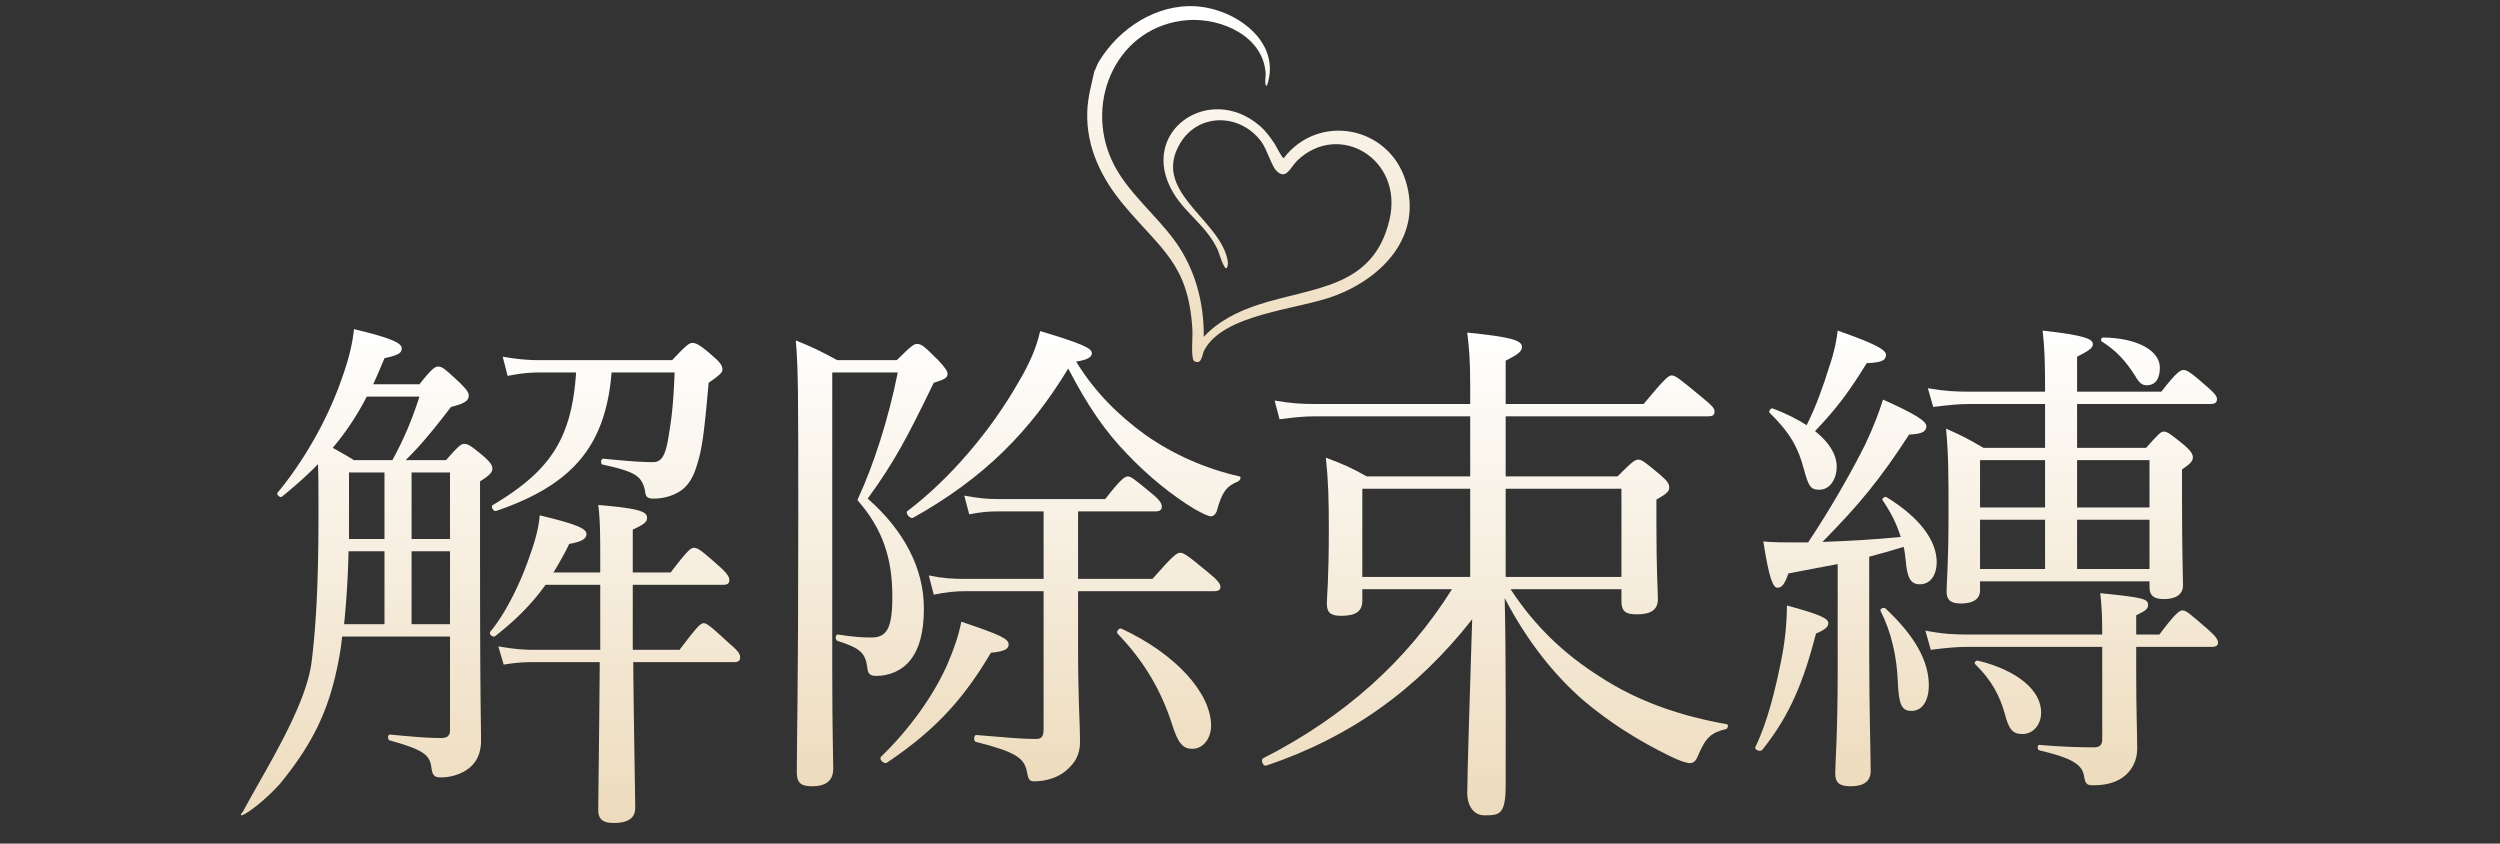
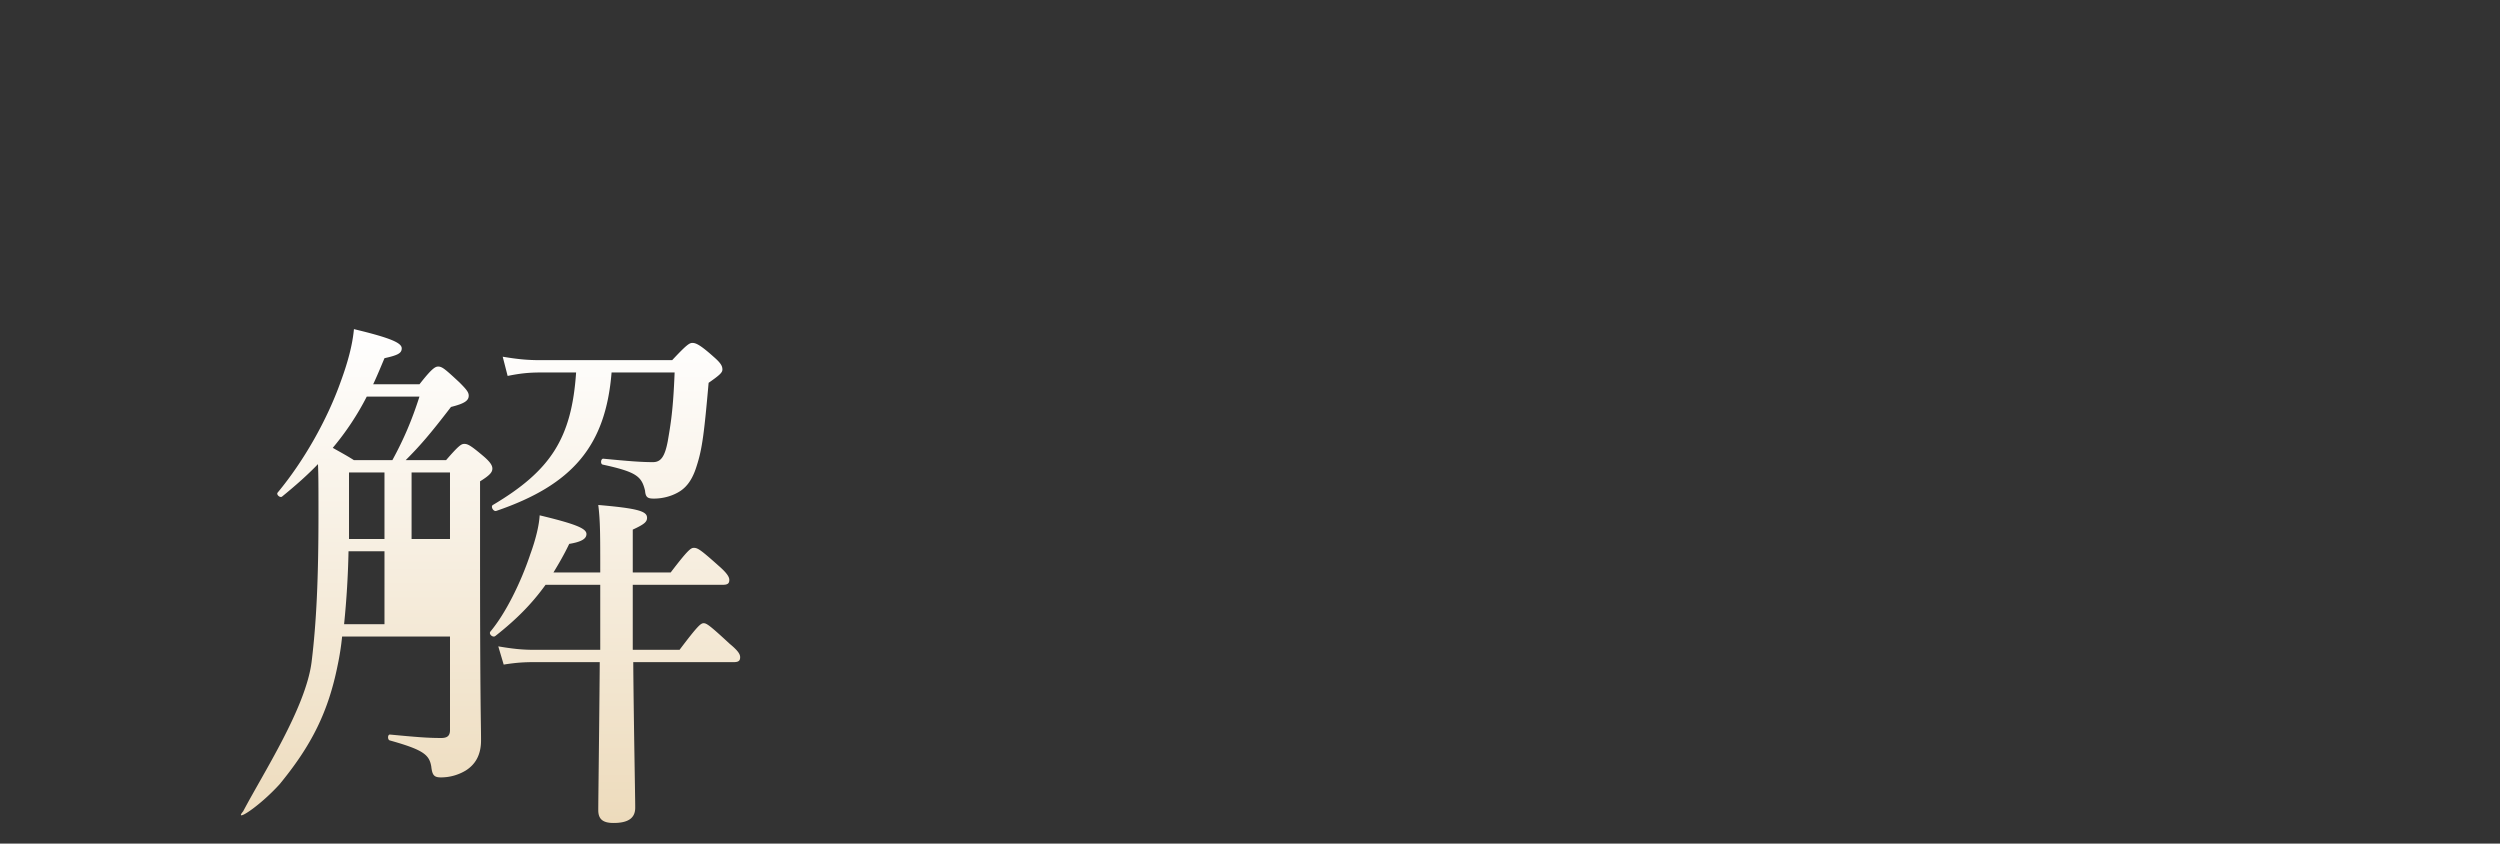
<svg xmlns="http://www.w3.org/2000/svg" fill="none" viewBox="0 0 406 137">
  <rect x="0" y="0" width="406" height="137" fill="#333333" stroke="none" />
-   <path fill="url(#a)" d="M55.56 103.37c-.16 1.6-.4 3.12-.72 4.64-1.52 7.6-4.24 13.04-9.44 19.36-3.49 3.83-7.52 6.27-5.91 4.39 3.28-6.24 10.15-16.79 11.11-24.23.8-6.48 1.12-13.76 1.12-23.92 0-4.48 0-6.48-.08-8.24-1.68 1.76-3.68 3.52-5.84 5.28-.32.24-.96-.32-.72-.64 4.32-5.2 8.08-11.92 10.24-18 1.12-3.04 1.92-5.92 2.16-8.56 6 1.44 7.76 2.24 7.76 3.12 0 .8-.64 1.12-2.8 1.6-.64 1.52-1.2 2.88-1.84 4.24h7.52c2-2.56 2.56-2.88 3.04-2.88.64 0 1.12.4 3.44 2.56 1.12 1.12 1.52 1.6 1.52 2.16 0 .8-.64 1.28-2.88 1.84-3.44 4.48-5.04 6.32-7.36 8.64h6.56c2.08-2.4 2.48-2.64 2.96-2.64.56 0 1.04.24 3.12 2 1.12.96 1.44 1.52 1.44 2 0 .56-.32 1.04-2 2.08v11.68c0 24.64.16 27.44.16 30.4 0 2.4-.96 3.92-2.48 4.88a7.832 7.832 0 0 1-4 1.12c-1.12 0-1.44-.32-1.6-1.76-.32-1.92-1.28-2.72-6.72-4.24-.4-.08-.4-.96 0-.96 4.24.4 6.08.56 8.32.56.96 0 1.44-.32 1.44-1.28v-15.2H55.56Zm4-38.96a44.189 44.189 0 0 1-5.52 8.32c1.12.64 2.32 1.28 3.44 2h6.24c1.84-3.36 3.2-6.56 4.4-10.32h-8.56Zm2.88 36.96V89.53H56.6c-.08 4-.32 7.92-.72 11.84h6.56Zm-5.76-24.64v10.8h5.76v-10.8h-5.76Zm16.4 0h-6.24v10.8h6.24v-10.8Zm0 12.8h-6.24v11.84h6.24V89.53Zm35.84 3.44c2.8-3.68 3.28-4 3.76-4 .64 0 1.12.32 4.08 2.96 1.28 1.12 1.68 1.76 1.68 2.24 0 .56-.24.8-1.04.8h-14.64v10.56h7.6c2.96-3.92 3.44-4.32 3.92-4.32s1.04.4 4.24 3.36c1.36 1.12 1.68 1.68 1.68 2.16 0 .56-.24.8-1.04.8h-16.32c.08 10.08.32 21.72.32 23.64 0 1.68-1.12 2.48-3.52 2.48-1.76 0-2.48-.64-2.48-2.08 0-1.92.16-13.24.24-24.04H86.84c-1.76 0-3.04.08-5.04.4l-.88-2.96c2.4.4 3.84.56 5.84.56h10.72V94.97H88.6c-2.24 3.12-4.8 5.68-8.16 8.32-.4.32-1.12-.32-.8-.72 2.48-2.96 4.96-8 6.48-12.56.88-2.4 1.44-4.72 1.52-6.32 6 1.44 7.6 2.16 7.6 3.04 0 .8-.88 1.28-2.8 1.6-.8 1.68-1.68 3.2-2.56 4.64h7.6c0-6.32 0-8.32-.32-10.96 6.56.56 7.92 1.04 7.92 2.08 0 .64-.4 1.04-2.32 1.92v6.96h6.16Zm-9.6-32.48C98.36 72.41 93 78.73 80.6 82.97c-.48.16-.96-.72-.56-.96 9.44-5.6 12.8-10.88 13.52-21.52h-5.68c-2.08 0-3.44.16-5.44.56l-.8-3.12c2.4.4 4 .56 6.16.56h21.36c2.32-2.48 2.8-2.8 3.28-2.8s1.12.16 3.44 2.24c1.2 1.04 1.44 1.52 1.44 2.08 0 .48-.4.88-2.24 2.16-.72 8.16-1.04 10.72-1.92 13.44-.56 1.84-1.36 3.28-2.72 4.16-1.12.72-2.64 1.2-4.24 1.2-.96 0-1.36-.16-1.44-1.28-.56-2.32-1.36-3.04-6.88-4.24-.4-.08-.32-.96.08-.96 4.16.4 6.16.56 8.08.56 1.28 0 1.92-.88 2.4-3.36.48-2.8.88-5.04 1.12-11.2H99.32Z" />
-   <path fill="url(#b)" d="M262.68 77.37c2.4-2.4 2.8-2.72 3.44-2.72.48 0 .96.32 3.52 2.48 1.12.96 1.44 1.44 1.44 2 0 .64-.24.96-2.08 2v3.84c0 7.76.24 11.28.24 12.32 0 1.68-1.04 2.48-3.44 2.48-1.92 0-2.48-.56-2.48-2.24v-1.84h-18c3.92 6 8.72 10.56 14.56 14.24 6.24 4.08 13.28 6.4 20.56 7.68.32.08.16.72-.16.8-2.4.56-3.28 1.36-4.56 4.4-.32.8-.72 1.12-1.28 1.12-.48 0-1.6-.32-3.2-1.12-5.12-2.48-9.92-5.52-14.16-9.12-4.48-3.92-8.88-9.2-12.72-16.56.24 9.68.16 26 .16 30.4 0 4.81-1.04 4.88-3.44 4.88-1.92 0-2.8-1.8-2.8-3.56 0-2.88.48-18.12.8-28.28-8.96 11.44-19.84 19.2-33.44 23.76-.56.16-.96-.96-.48-1.2 13.2-6.72 23.36-15.84 30.64-27.44h-14.56v1.84c0 1.76-1.04 2.48-3.44 2.48-1.76 0-2.32-.56-2.32-2 0-1.28.32-3.68.32-12 0-4.96-.08-7.92-.48-11.68 2.8 1.04 4.08 1.6 6.64 3.04h16.8v-9.76h-25.04c-2 0-3.52.16-5.92.48l-.8-3.04c2.72.48 4.48.56 6.72.56h25.04v-2.88c0-4.4-.16-6-.48-8.72 7.2.72 8.88 1.28 8.88 2.32 0 .72-.56 1.2-2.64 2.24v7.04h22.4c3.52-4.24 4.08-4.64 4.56-4.64.56 0 1.12.4 4.88 3.52 1.76 1.44 2.08 1.84 2.08 2.32 0 .56-.24.8-1.04.8h-32.88v9.76h18.16Zm-41.44 2v14.32h17.52V79.37h-17.52Zm23.28 14.32h18.8V79.37h-18.8v14.32Z" />
-   <path fill="url(#c)" d="M135.16 109.13c0 9.92.16 13.76.16 15.68s-1.12 2.88-3.44 2.88c-1.92 0-2.48-.64-2.48-2.32 0-4.56.24-13.52.24-41.2 0-19.92 0-24.24-.4-28.88 2.8 1.12 4.08 1.76 6.72 3.2h9.68c2.32-2.32 2.8-2.64 3.28-2.64.72 0 1.2.4 3.44 2.64 1.12 1.2 1.52 1.76 1.52 2.24 0 .64-.48.88-2.24 1.44-4.16 8.56-6.24 12.64-10.72 18.8 6 5.28 9.12 11.44 9.12 17.84 0 4-.8 6.56-2.08 8.24-1.36 1.84-3.52 2.72-5.68 2.72-1.04 0-1.36-.4-1.44-1.44-.32-2.16-.96-3.04-4.8-4.24-.48-.16-.4-1.12.08-1.04 2.56.4 3.84.48 5.52.48.96 0 1.76-.32 2.24-.96.72-.88 1.04-2.64 1.04-5.68 0-6.16-1.52-10.96-5.68-15.68 2.64-5.68 5.04-13.12 6.56-20.72h-10.64v48.64Zm7.92 13.76c4.56-4.4 8.48-9.84 10.72-14.88 1.12-2.56 1.92-4.96 2.32-7.04 6.48 2.16 7.68 2.8 7.68 3.68 0 .72-.56 1.12-2.88 1.36-4.08 6.88-8.48 12.24-16.88 17.84-.48.32-1.36-.56-.96-.96Zm42.96-52.24c4.48 3.12 9.6 5.44 15.28 6.72.32.08.08.64-.24.8-1.92.8-2.64 1.76-3.44 4.72-.16.56-.56.96-.96.96-.48 0-1.28-.4-2.72-1.2-3.68-2.24-7.44-5.28-10.8-8.8-3.68-3.76-6.56-8-9.68-14-6.16 10.16-13.6 17.76-25.2 24.24-.48.24-1.36-.8-.88-1.12 6.88-5.2 13.6-13.12 18.08-21.04 1.76-2.96 2.88-5.6 3.44-8.16 6.96 2.08 8.4 2.8 8.4 3.6 0 .56-.56 1.04-2.56 1.36 3.12 5.04 6.88 8.72 11.28 11.92Zm-10.96 34.32c0 9.12.32 12.48.32 15.52 0 2.24-.96 3.52-2.24 4.64-1.2 1.04-3.12 1.76-5.2 1.76-.8 0-.96-.32-1.2-1.6-.4-2.16-1.84-3.2-8.24-4.8-.48-.08-.4-1.2.08-1.12 4.72.4 7.44.64 9.6.64.96 0 1.28-.4 1.28-1.6v-22.4h-12.72c-1.76 0-3.04.16-5.12.56l-.8-3.12c2.32.48 3.84.56 5.92.56h12.72V83.05h-7.28c-1.6 0-2.8.08-4.8.48l-.8-3.04c2.24.4 3.6.56 5.6.56h17.28c2.56-3.28 3.2-3.68 3.68-3.68s1.04.4 3.92 2.8c1.2.96 1.6 1.6 1.6 2.08s-.24.8-1.04.8h-12.56v10.96h12.08c3.44-3.92 4-4.24 4.48-4.24.56 0 1.12.32 4.48 3.12 1.6 1.28 2.08 1.92 2.08 2.4s-.24.72-1.12.72h-22v8.96Zm15.28 12.72c-1.68-5.28-4.4-10.16-8.88-14.8-.24-.32.24-.96.64-.8 8.96 4.16 14.56 10.56 14.56 15.76 0 2.16-1.36 3.76-3.04 3.76-1.52 0-2.32-.88-3.28-3.92Z" />
-   <path fill="url(#d)" d="M285.08 121.29c2-4.08 3.36-9.76 4.32-14.72.56-2.96.8-5.92.8-8.24 5.28 1.44 6.72 2.08 6.72 2.88 0 .56-.48 1.04-2 1.68-2 7.68-4.16 13.2-8.72 18.88-.32.4-1.36 0-1.12-.48Zm8.56-33.2c3.36-5.04 6.8-10.96 9.28-15.92 1.36-2.88 2.32-5.44 2.88-7.28 5.36 2.4 7.04 3.52 7.04 4.32 0 .8-.56 1.28-2.8 1.36-4.72 7.28-8.08 11.36-14.08 17.44 4.32-.16 8.48-.4 12.72-.8-.64-2.08-1.6-4-2.96-6-.16-.24.4-.64.64-.48 5.36 3.28 8.16 7.04 8.16 10.56 0 2-.96 3.6-2.72 3.6-1.44 0-2.08-.88-2.32-3.92-.08-.72-.16-1.44-.32-2.16-1.84.56-3.76 1.12-5.6 1.6v15.52c0 8.88.24 16.88.24 19.28 0 1.68-1.12 2.48-3.28 2.48-1.76 0-2.48-.56-2.48-2.08s.4-6.56.4-16.48V91.61c-2.16.4-4.72.88-8 1.52-.64 1.84-1.12 2.32-1.76 2.32-.72 0-1.36-1.36-2.32-7.52 1.76.16 3.28.16 4.72.16h2.56Zm4.64-12.32c0 2.16-1.2 3.76-2.8 3.76-1.44 0-1.76-.48-2.56-3.44-.88-3.36-2.24-5.84-5.52-9.04-.24-.24.16-.8.48-.72 2.16.8 4 1.76 5.52 2.72 1.52-3.04 2.72-6.4 3.68-9.52.8-2.32 1.2-4.32 1.36-5.84 5.68 2 7.84 3.04 7.84 3.92 0 .88-.64 1.28-3.12 1.36-2.72 4.4-4.72 7.2-8.4 11.04 2.32 1.84 3.52 3.84 3.52 5.76Zm9.92 34.88c-.16-4-1.04-8-2.8-11.44-.16-.32.48-.64.8-.4 4.88 4.56 7.04 8.64 7.04 12.48 0 2.48-1.04 4.16-2.8 4.16-1.6 0-2.08-.96-2.24-4.8Zm11.52-5.6c-2.08 0-3.6.16-6.16.48l-.88-3.12c2.88.56 4.64.64 7.04.64h21.68c0-3.04-.08-4.64-.32-6.72 7.2.72 7.76.96 7.76 1.92 0 .56-.24.88-1.92 1.68v3.12h3.76c2.64-3.52 3.28-3.92 3.76-3.92.56 0 1.04.4 4.08 3.04 1.28 1.12 1.68 1.68 1.68 2.16 0 .48-.24.72-1.04.72h-12.24v4.64c0 5.68.16 9.28.16 11.92 0 1.76-.72 3.2-1.84 4.24-1.36 1.2-3.12 1.68-5.28 1.68-1.04 0-1.28-.16-1.52-1.52-.32-1.84-1.84-2.88-7.28-4.16-.32-.08-.32-.88 0-.88 3.6.32 6.72.4 8.88.4.96 0 1.36-.4 1.36-1.28v-15.04h-21.68Zm12.4-39.44h-12.16c-1.92 0-3.44.16-6 .48l-.88-3.04c2.8.48 4.56.56 6.88.56h12.16v-.48c0-4.16-.08-6.8-.4-9.44 7.28.8 8.16 1.44 8.16 2.24 0 .56-.64 1.04-2.56 2v5.68H351c2.48-3.2 3.12-3.52 3.6-3.52.56 0 1.12.32 3.84 2.72 1.12.96 1.6 1.52 1.6 2 0 .56-.32.8-1.04.8h-21.68v7.12h11.2c2-2.24 2.4-2.64 2.88-2.64.56 0 1.12.4 3.28 2.16 1.12.96 1.44 1.52 1.44 2 0 .56-.24.96-1.76 2v4.56c0 8.88.16 12.88.16 14.24 0 1.52-1.2 2.24-3.12 2.24-1.6 0-2.32-.56-2.32-1.92v-.96h-27.52v1.44c0 1.44-1.12 2.16-3.12 2.16-1.6 0-2.32-.56-2.32-1.92 0-1.52.32-4.08.32-12.8 0-5.92 0-9.36-.4-13.68 2.56 1.12 3.6 1.68 6.08 3.12h10v-7.12Zm-6.56 50.24c-.8-2.8-2.08-5.36-4.8-8-.24-.24.16-.64.48-.56 6.48 1.6 10.24 4.88 10.24 8.4 0 2.08-1.36 3.52-3.04 3.52s-2.24-.88-2.88-3.36Zm-4-41.12v7.68h10.56v-7.68h-10.56Zm10.56 9.68h-10.56v8h10.56v-8Zm5.2-2h11.76v-7.68h-11.76v7.68Zm11.76 10v-8h-11.76v8h11.76Zm-2.32-31.36c-1.6-2.48-3.04-4.08-5.44-5.6-.24-.16-.08-.64.24-.64 5.6.08 9.2 2.16 9.2 4.88 0 1.84-.72 2.88-2.16 2.88-.64 0-1.2-.32-1.84-1.52Z" />
-   <path fill="url(#e)" d="M178.47 9.99c3.24-5.36 9.3-9.35 15.7-8.97 6.4.38 14.04 5.69 11.59 12.88-.49.22-.2-1.71-.21-1.85-.3-6.14-7.21-9.2-12.69-8.78-11.3.88-16.81 12.97-12.29 22.79 2.32 5.04 7.1 8.71 10.3 13.16 3.2 4.45 4.68 9.89 4.62 15.49 2.36-2.57 5.5-4.11 8.76-5.19 8.96-2.97 18.81-2.58 21.42-13.91 2.25-9.8-8.2-16-14.97-9.56-1.17 1.12-1.84 3.35-3.47 1.62-.76-.81-1.5-3.5-2.42-4.71-3.48-4.62-10.28-4.66-13.22.42-4.34 7.48 5.58 11.81 7.55 18.02.21.65.45 1.57.06 2.17-.47.18-1.25-2.58-1.44-3-1.8-3.88-5.12-5.77-7.2-9.23-5.92-9.84 5.78-18.08 14.09-10.85.93.81 1.68 1.85 2.36 2.87.22.33 1.24 2.41 1.47 2.32 5.59-7.33 16.98-5.29 19.79 3.65 2.81 8.94-3.68 15.76-11.51 18.71-6 2.26-18.2 2.91-21.24 8.94-.29.56-.33 2.29-1.5 1.71-.29-.14-.28-.41-.33-.67-.22-1.16.04-3.4-.06-4.77-.7-10.42-4.99-12.64-11.1-19.92-3.64-4.34-6.13-9.36-5.96-15.14.07-2.35.66-4.34 1.15-6.61.28-.5.45-1.12.74-1.6l.01.01Z" />
+   <path fill="url(#a)" d="M55.56 103.37c-.16 1.6-.4 3.12-.72 4.64-1.52 7.6-4.24 13.04-9.44 19.36-3.49 3.83-7.52 6.27-5.91 4.39 3.28-6.24 10.15-16.79 11.11-24.23.8-6.48 1.12-13.76 1.12-23.92 0-4.48 0-6.48-.08-8.24-1.68 1.76-3.68 3.52-5.84 5.28-.32.24-.96-.32-.72-.64 4.32-5.2 8.08-11.92 10.24-18 1.12-3.04 1.92-5.92 2.16-8.56 6 1.44 7.76 2.24 7.76 3.12 0 .8-.64 1.12-2.8 1.6-.64 1.52-1.2 2.88-1.84 4.24h7.52c2-2.56 2.56-2.88 3.04-2.88.64 0 1.12.4 3.44 2.56 1.12 1.12 1.52 1.6 1.52 2.16 0 .8-.64 1.28-2.88 1.84-3.44 4.48-5.04 6.32-7.36 8.64h6.56c2.08-2.4 2.48-2.64 2.96-2.64.56 0 1.04.24 3.12 2 1.12.96 1.44 1.52 1.44 2 0 .56-.32 1.04-2 2.08v11.68c0 24.64.16 27.44.16 30.4 0 2.4-.96 3.92-2.48 4.88a7.832 7.832 0 0 1-4 1.12c-1.12 0-1.44-.32-1.6-1.76-.32-1.92-1.28-2.72-6.72-4.24-.4-.08-.4-.96 0-.96 4.24.4 6.08.56 8.32.56.96 0 1.44-.32 1.44-1.28v-15.2H55.56Zm4-38.96a44.189 44.189 0 0 1-5.52 8.32c1.12.64 2.32 1.28 3.44 2h6.24c1.84-3.36 3.2-6.56 4.4-10.32h-8.56Zm2.88 36.96V89.53H56.6c-.08 4-.32 7.92-.72 11.84h6.56Zm-5.76-24.64v10.8h5.76v-10.8h-5.76Zm16.4 0h-6.24v10.8h6.24v-10.8Zm0 12.8h-6.24h6.24V89.53Zm35.84 3.44c2.8-3.68 3.28-4 3.76-4 .64 0 1.12.32 4.08 2.96 1.28 1.12 1.68 1.76 1.68 2.24 0 .56-.24.8-1.04.8h-14.64v10.56h7.6c2.96-3.92 3.44-4.32 3.92-4.32s1.04.4 4.24 3.36c1.36 1.12 1.68 1.68 1.68 2.16 0 .56-.24.8-1.04.8h-16.32c.08 10.08.32 21.72.32 23.64 0 1.68-1.12 2.48-3.52 2.48-1.76 0-2.48-.64-2.48-2.08 0-1.92.16-13.24.24-24.04H86.84c-1.76 0-3.04.08-5.04.4l-.88-2.96c2.4.4 3.84.56 5.84.56h10.72V94.97H88.6c-2.24 3.12-4.8 5.68-8.16 8.32-.4.32-1.12-.32-.8-.72 2.48-2.96 4.96-8 6.48-12.56.88-2.4 1.44-4.72 1.52-6.32 6 1.44 7.6 2.16 7.6 3.04 0 .8-.88 1.28-2.8 1.6-.8 1.68-1.68 3.2-2.56 4.64h7.6c0-6.32 0-8.32-.32-10.96 6.56.56 7.92 1.04 7.92 2.08 0 .64-.4 1.04-2.32 1.92v6.96h6.16Zm-9.6-32.48C98.36 72.41 93 78.73 80.6 82.97c-.48.16-.96-.72-.56-.96 9.44-5.6 12.8-10.88 13.52-21.52h-5.68c-2.08 0-3.44.16-5.44.56l-.8-3.12c2.4.4 4 .56 6.16.56h21.36c2.32-2.48 2.8-2.8 3.28-2.8s1.12.16 3.44 2.24c1.2 1.04 1.44 1.52 1.44 2.08 0 .48-.4.88-2.24 2.16-.72 8.16-1.04 10.72-1.92 13.44-.56 1.84-1.36 3.28-2.72 4.16-1.12.72-2.64 1.2-4.24 1.2-.96 0-1.36-.16-1.44-1.28-.56-2.32-1.36-3.04-6.88-4.24-.4-.08-.32-.96.08-.96 4.16.4 6.16.56 8.08.56 1.28 0 1.92-.88 2.4-3.36.48-2.8.88-5.04 1.12-11.2H99.32Z" />
  <defs>
    <linearGradient id="a" x1="79.663" x2="79.663" y1="133.65" y2="53.45" gradientUnits="userSpaceOnUse">
      <stop stop-color="#EDDBBC" />
      <stop offset="1" stop-color="#fff" />
    </linearGradient>
    <linearGradient id="b" x1="242.781" x2="242.781" y1="132.41" y2="54.01" gradientUnits="userSpaceOnUse">
      <stop stop-color="#EDDBBC" />
      <stop offset="1" stop-color="#fff" />
    </linearGradient>
    <linearGradient id="c" x1="165.356" x2="165.356" y1="127.69" y2="53.77" gradientUnits="userSpaceOnUse">
      <stop stop-color="#EDDBBC" />
      <stop offset="1" stop-color="#fff" />
    </linearGradient>
    <linearGradient id="d" x1="322.622" x2="322.622" y1="127.69" y2="53.69" gradientUnits="userSpaceOnUse">
      <stop stop-color="#EDDBBC" />
      <stop offset="1" stop-color="#fff" />
    </linearGradient>
    <linearGradient id="e" x1="202.749" x2="202.749" y1="58.807" y2=".995" gradientUnits="userSpaceOnUse">
      <stop stop-color="#EDDBBC" />
      <stop offset="1" stop-color="#fff" />
    </linearGradient>
  </defs>
</svg>